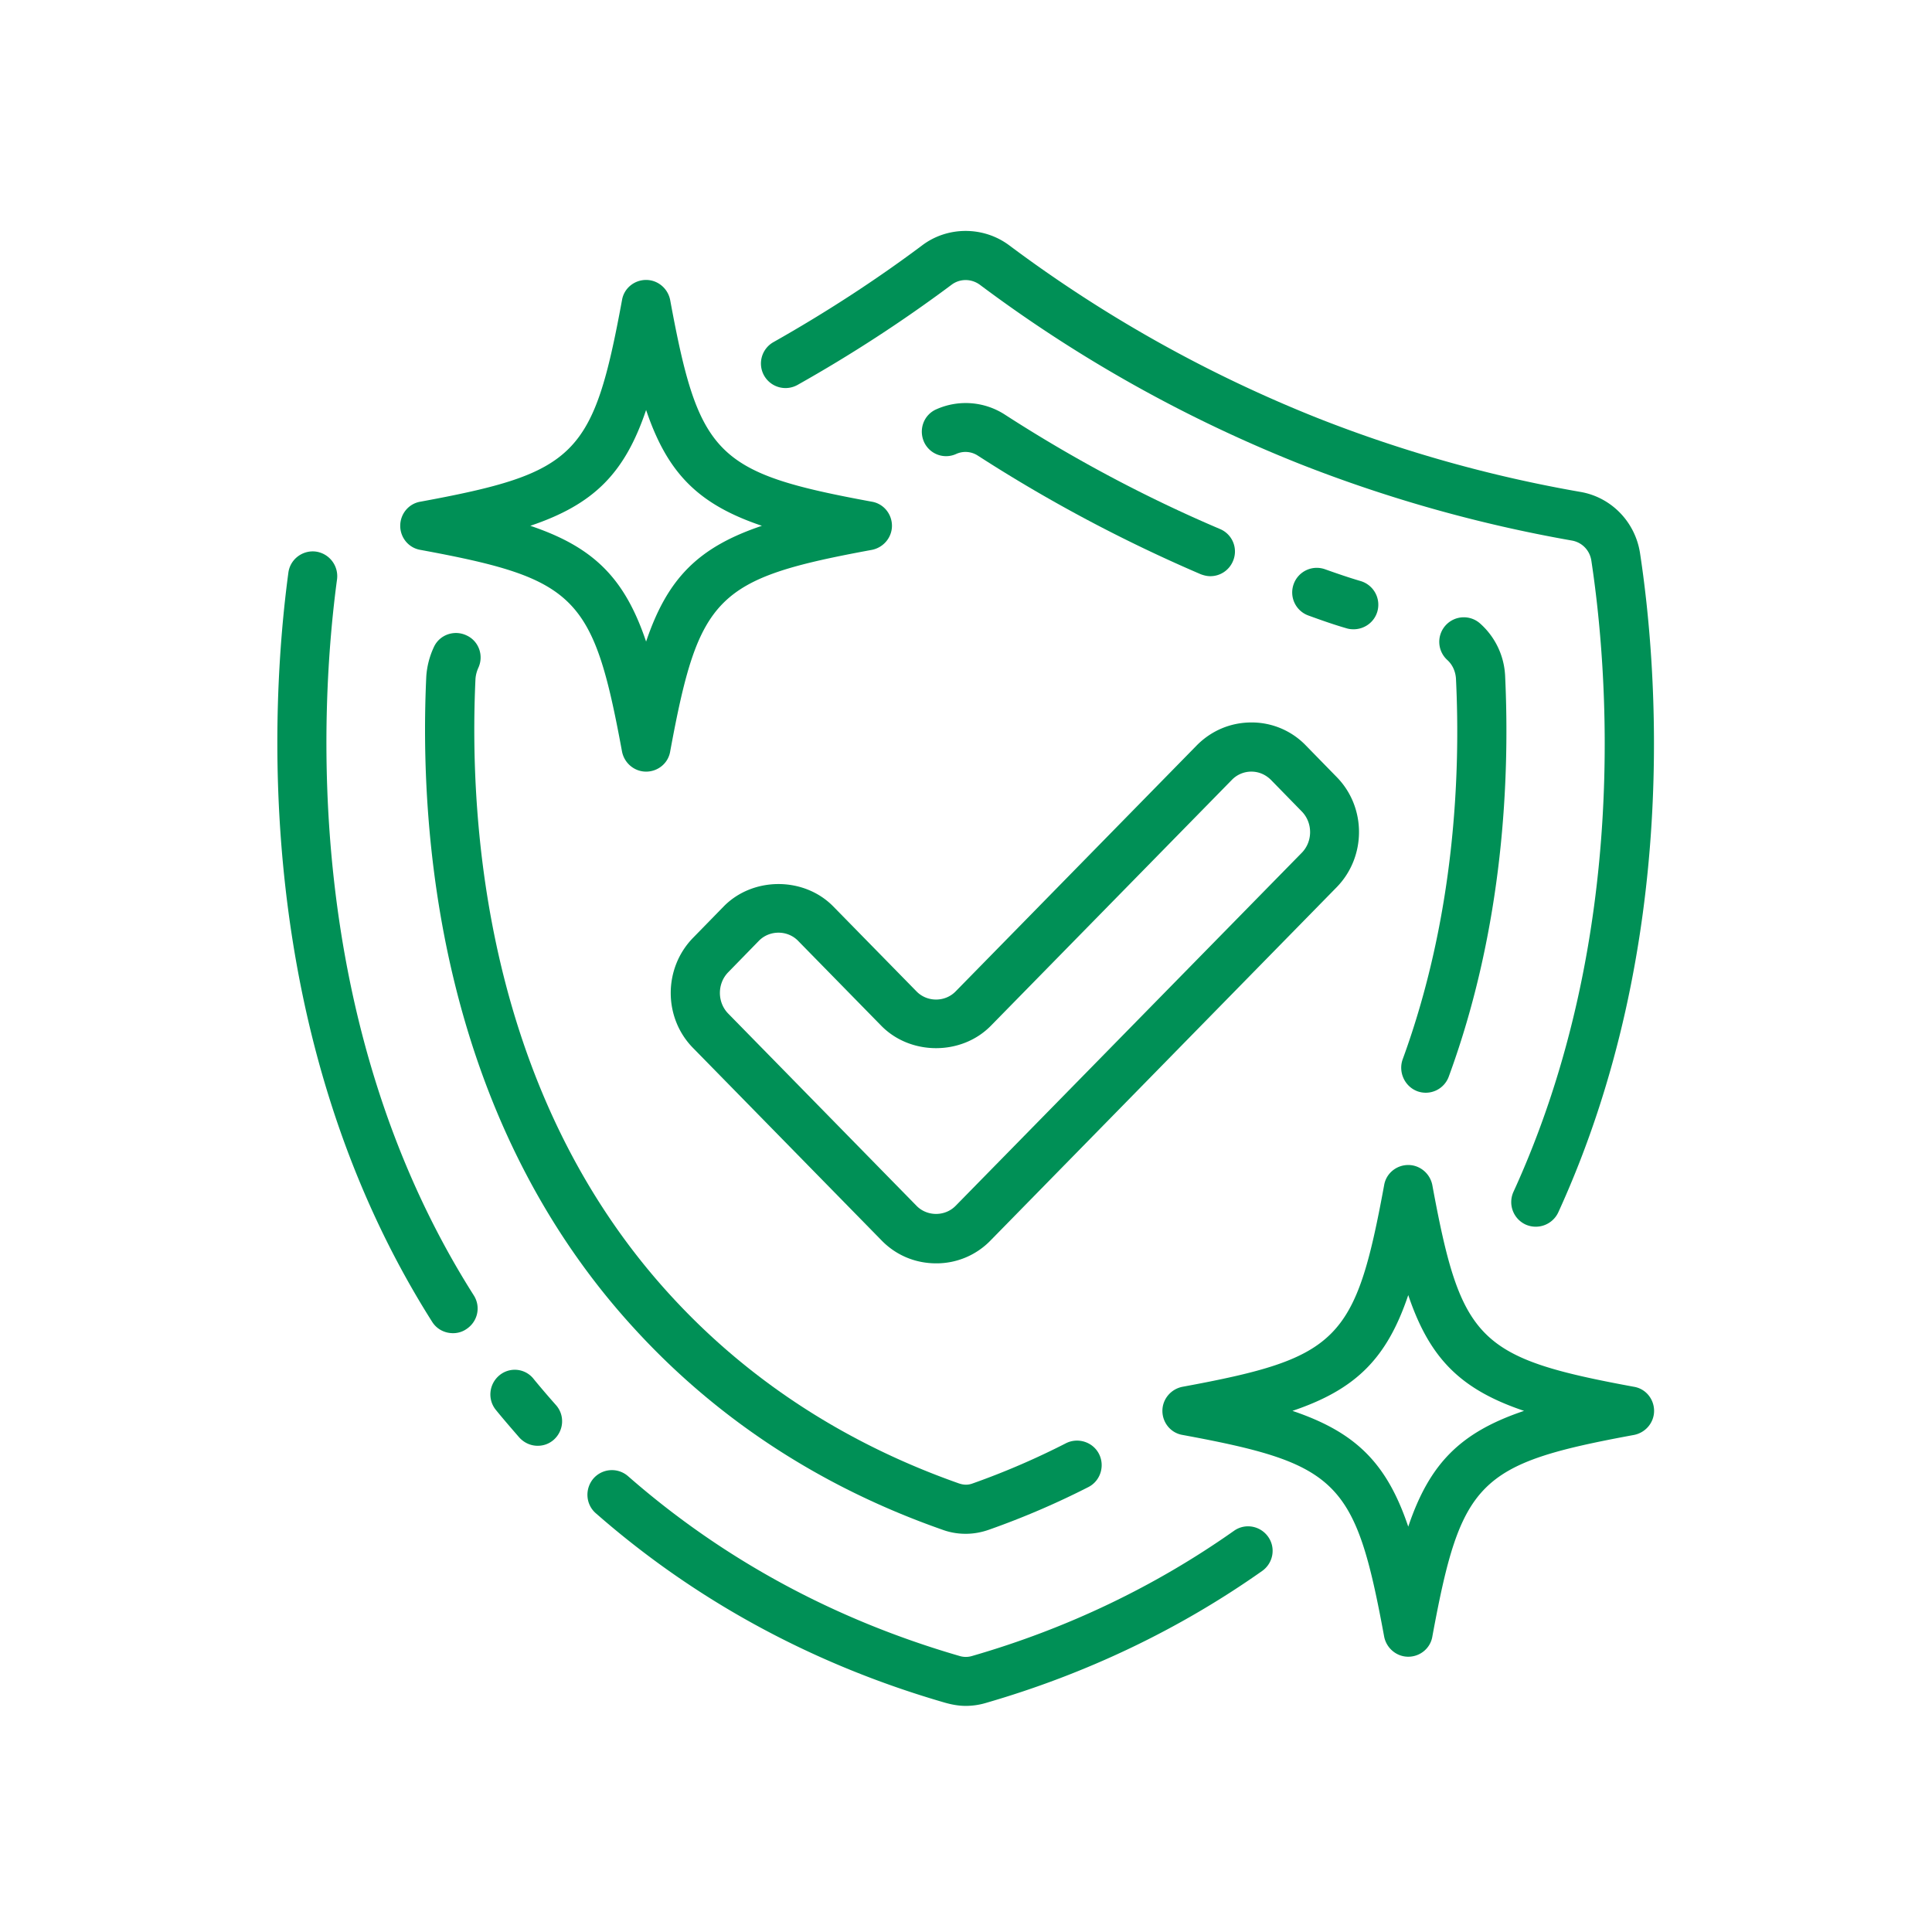
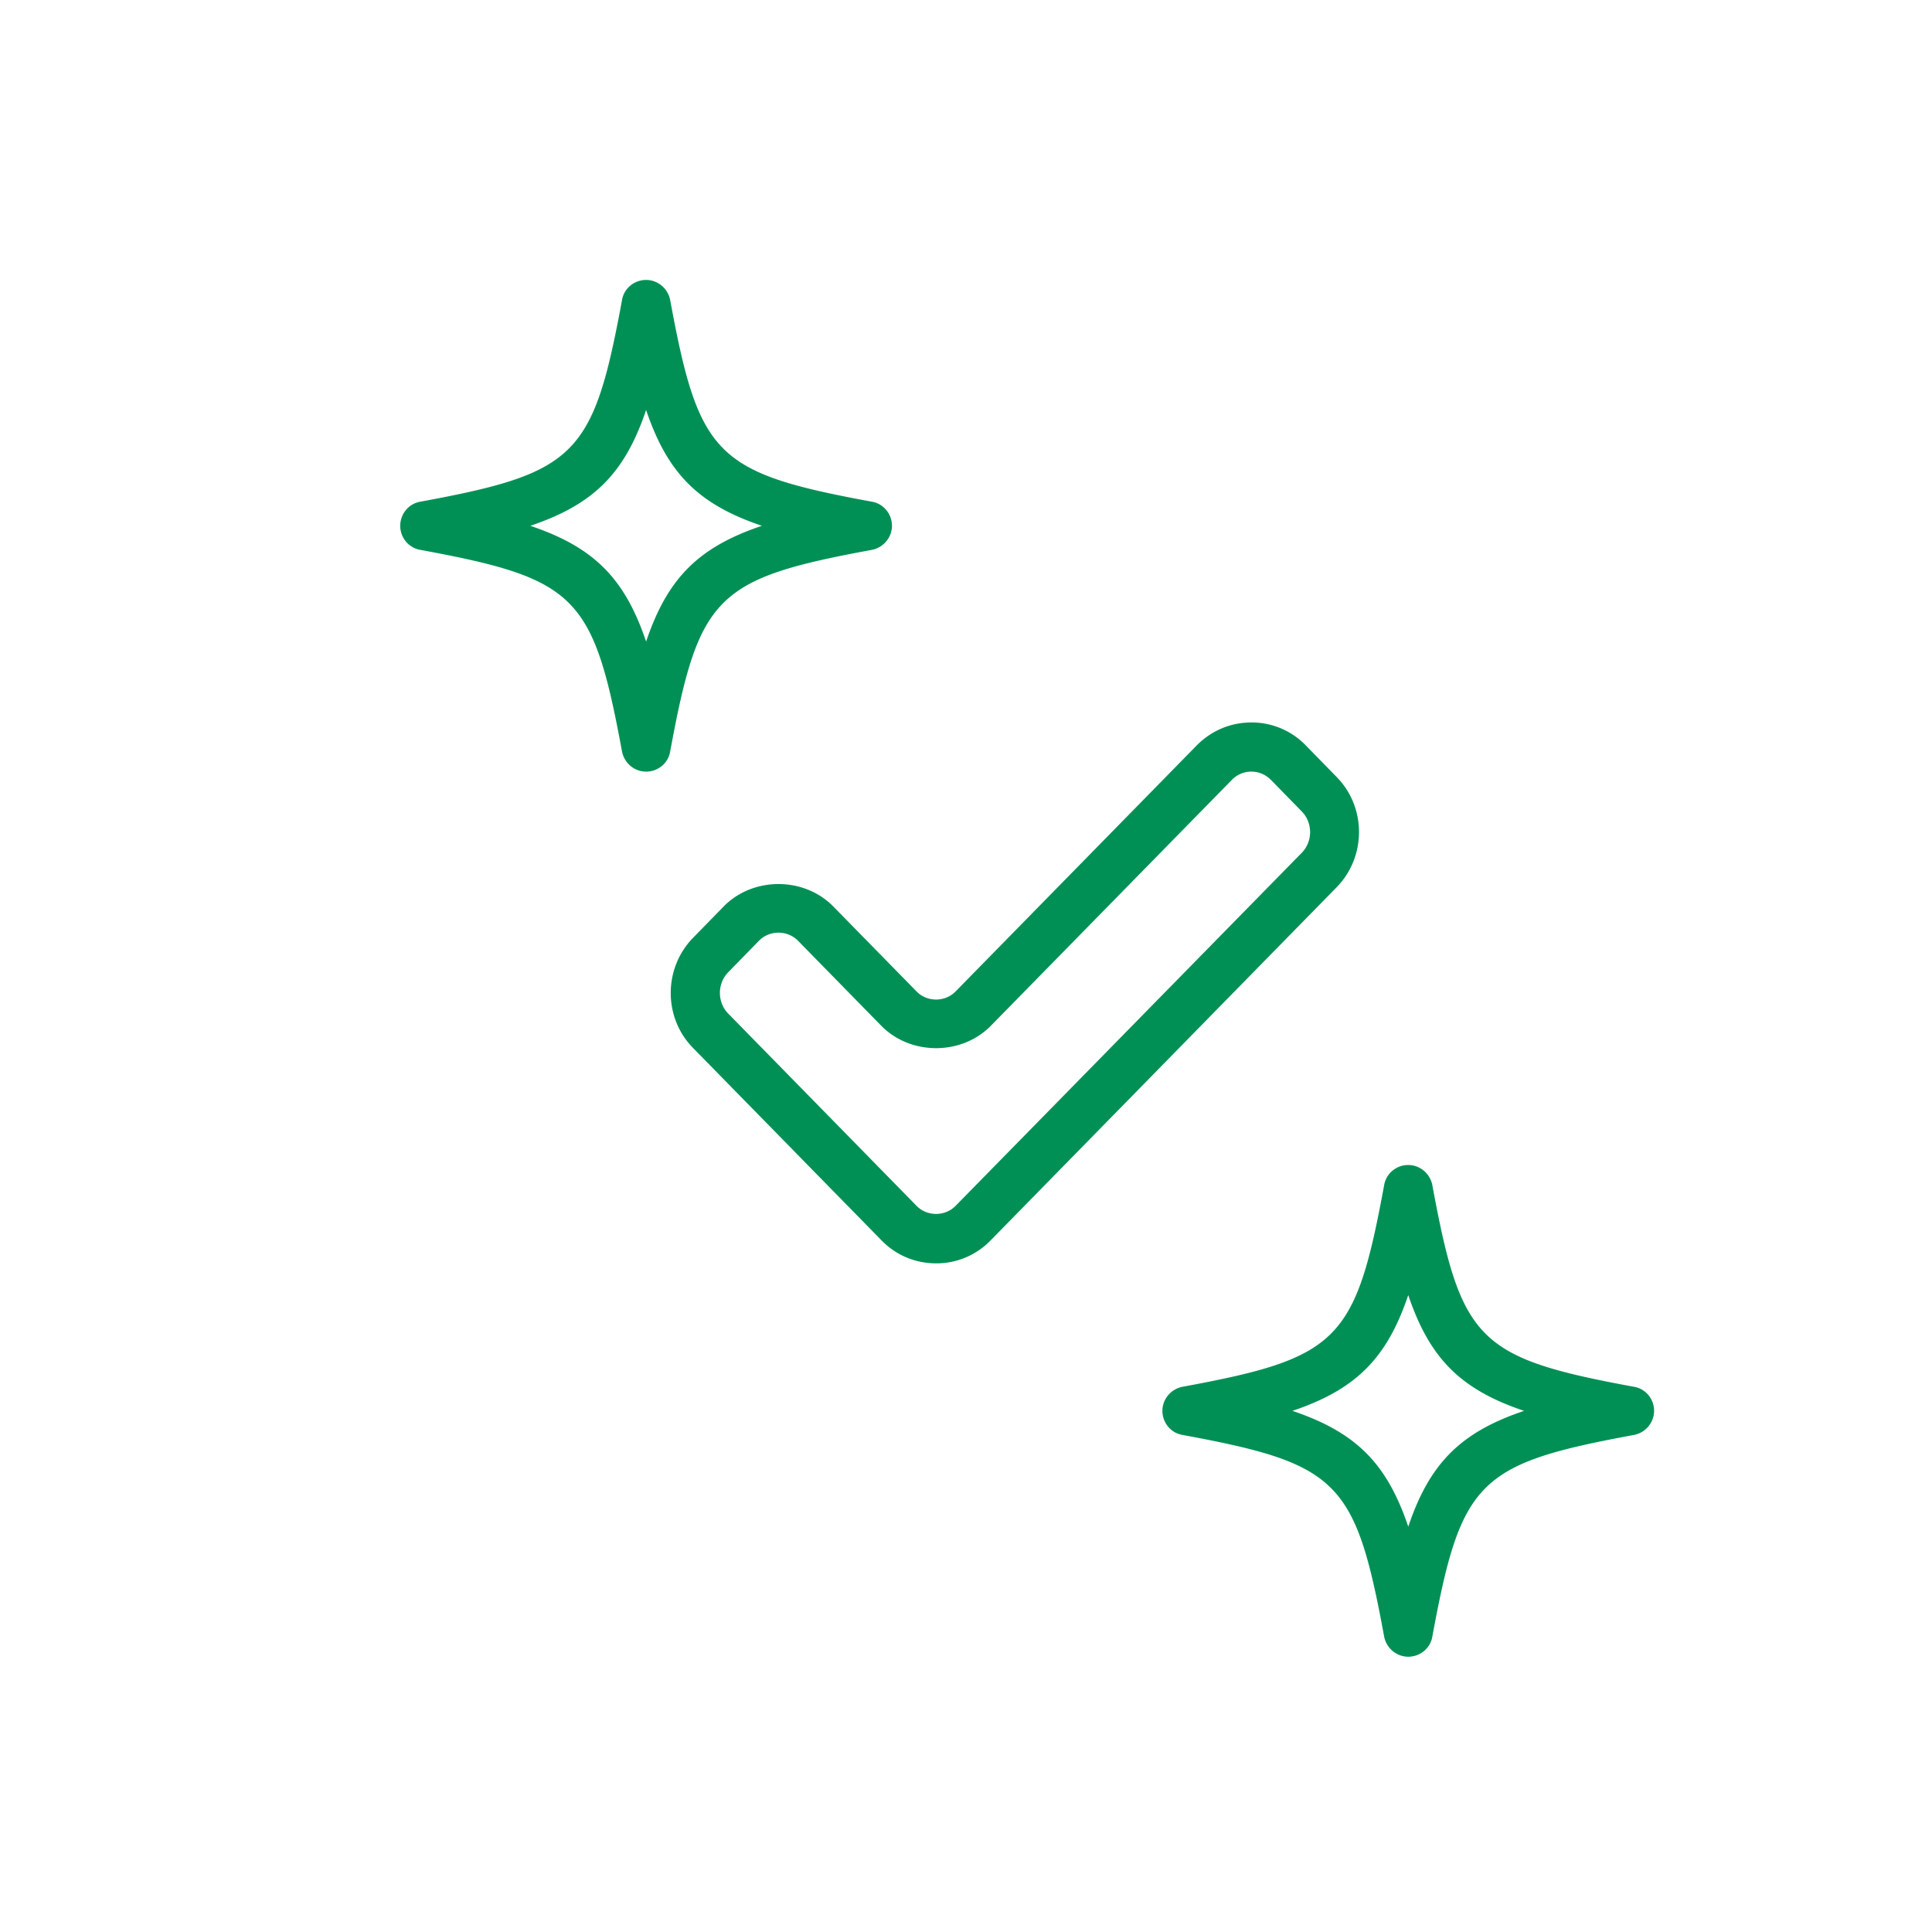
<svg xmlns="http://www.w3.org/2000/svg" width="300" height="300" viewBox="0 0 224.88 225">
  <defs>
    <clipPath id="a">
-       <path d="M68 171h81v27.738H68Zm0 0" />
-     </clipPath>
+       </clipPath>
    <clipPath id="b">
-       <path d="M88 26.328h105V143H88Zm0 0" />
-     </clipPath>
+       </clipPath>
  </defs>
  <g clip-path="url(#a)">
-     <path fill="#009056" d="M110 198.297c.8.226 1.605.371 2.406.371.774 0 1.574-.113 2.348-.344 11.68-3.379 22.531-8.562 32.183-15.375 1.286-.918 1.602-2.691.688-3.98-.918-1.29-2.691-1.606-3.98-.688-9.137 6.442-19.387 11.367-30.497 14.574a2.5 2.5 0 0 1-1.457 0c-14.605-4.238-27.574-11.28-38.597-20.93a2.857 2.857 0 0 0-4.04.259c-1.027 1.203-.913 3.004.258 4.035 11.626 10.195 25.34 17.64 40.688 22.078m0 0" />
+     </g>
+   <g clip-path="url(#b)">
+     <path fill="#009056" d="M183.957 57.281c-3.008-2.266-7.219-2.266-10.195 0-5.47 4.093-11.309 7.87-17.293 11.25a2.86 2.86 0 0 0-1.09 3.894 2.865 2.865 0 0 0 3.894 1.09 166 166 0 0 0 17.926-11.656c.973-.742 2.317-.742 3.32 0a162 162 0 0 0 37.364 20.902 164 164 0 0 0 31.554 8.875c1.203.203 2.118 1.149 2.29 2.38 1.831 12.109 4.64 43.491-9.075 73.468a2.88 2.88 0 0 0 1.403 3.808 2.895 2.895 0 0 0 3.809-1.402c14.37-31.41 11.452-64.11 9.534-76.734-.547-3.696-3.379-6.586-6.988-7.188m0 0" />
  </g>
-   <path fill="#009056" d="M36.73 64.238c-1.546-.199-3.007.887-3.207 2.465-2.03 15.086-4.437 53.797 16.75 87.242.543.86 1.461 1.317 2.434 1.317.516 0 1.059-.145 1.52-.457 1.343-.86 1.746-2.606.886-3.953-20.187-31.809-17.867-68.918-15.922-83.38a2.89 2.89 0 0 0-2.46-3.234M58.117 160.156c-1.23 1.004-1.43 2.809-.43 4.04.86 1.058 1.778 2.117 2.723 3.206.57.63 1.344.973 2.149.973.683 0 1.343-.23 1.886-.715 1.176-1.062 1.29-2.863.23-4.039-.886-1-1.745-2.004-2.546-2.976a2.795 2.795 0 0 0-4.012-.489m0 0" />
-   <g clip-path="url(#b)">
-     <path fill="#009056" d="M183.957 57.281a156.6 156.6 0 0 1-30.406-8.531 156.7 156.7 0 0 1-36.047-20.156c-3.008-2.266-7.219-2.266-10.195 0-5.47 4.093-11.309 7.87-17.293 11.25a2.86 2.86 0 0 0-1.09 3.894 2.865 2.865 0 0 0 3.894 1.09 166 166 0 0 0 17.926-11.656c.973-.742 2.317-.742 3.32 0a162 162 0 0 0 37.364 20.902 164 164 0 0 0 31.554 8.875c1.203.203 2.118 1.149 2.29 2.38 1.831 12.109 4.64 43.491-9.075 73.468a2.88 2.88 0 0 0 1.403 3.808 2.895 2.895 0 0 0 3.809-1.402c14.37-31.41 11.452-64.11 9.534-76.734-.547-3.696-3.379-6.586-6.988-7.188m0 0" />
-   </g>
-   <path fill="#009056" d="M109.656 178.137a7.8 7.8 0 0 0 2.778.488c.918 0 1.832-.172 2.718-.488a95 95 0 0 0 11.54-4.953c1.406-.715 1.949-2.461 1.234-3.864-.719-1.402-2.465-1.949-3.867-1.23a89 89 0 0 1-10.825 4.664c-.543.203-1.027.203-1.629 0-13.23-4.664-24.539-12.024-33.558-21.875-21.617-23.563-23.508-55.117-22.734-71.781.027-.457.144-.887.316-1.285.687-1.434.086-3.153-1.348-3.81-1.43-.687-3.148-.085-3.808 1.345a9.6 9.6 0 0 0-.887 3.406c-.828 17.61 1.203 50.883 24.223 75.965 9.648 10.562 21.734 18.465 35.847 23.418M165.004 127.086a2.853 2.853 0 0 0 3.664-1.719c6.441-17.55 7.102-35.043 6.559-46.64a8.7 8.7 0 0 0-2.895-6.098 2.855 2.855 0 0 0-4.035.2 2.856 2.856 0 0 0 .2 4.038c.6.543.944 1.317 1.003 2.145.543 11.054-.117 27.718-6.215 44.383-.515 1.488.258 3.148 1.719 3.69M111.29 52.871a2.62 2.62 0 0 1 2.546.203 175.5 175.5 0 0 0 25.941 13.801c.371.14.746.227 1.118.227a2.85 2.85 0 0 0 2.632-1.747 2.834 2.834 0 0 0-1.515-3.75c-8.617-3.664-17.067-8.16-25.082-13.343a8.4 8.4 0 0 0-7.93-.602c-1.46.63-2.094 2.32-1.46 3.781a2.817 2.817 0 0 0 3.75 1.43M156.758 73.172c.285.086.543.113.828.113 1.234 0 2.379-.8 2.75-2.031a2.874 2.874 0 0 0-1.918-3.578c-1.375-.403-2.777-.887-4.152-1.375a2.857 2.857 0 0 0-3.664 1.719 2.854 2.854 0 0 0 1.718 3.664c1.489.543 2.95 1.058 4.438 1.488m0 0" />
  <path fill="#009056" d="M96.973 105.555c-3.407-3.465-9.336-3.465-12.743 0l-3.578 3.664c-3.465 3.55-3.465 9.308 0 12.828l21.934 22.39c1.687 1.747 3.95 2.692 6.383 2.692a8.76 8.76 0 0 0 6.355-2.691l40.29-41.118c3.46-3.547 3.46-9.304 0-12.824l-3.583-3.668a8.76 8.76 0 0 0-6.355-2.691c-2.406 0-4.668.945-6.383 2.691l-28.063 28.633c-1.23 1.262-3.32 1.262-4.55 0Zm18.351 13.918 28.063-28.633a3.15 3.15 0 0 1 2.289-.977c.86 0 1.66.344 2.293.977l3.578 3.664c1.289 1.316 1.289 3.492 0 4.808L111.23 140.43c-1.23 1.257-3.32 1.257-4.55 0l-21.934-22.39c-1.289-1.317-1.289-3.493 0-4.81l3.578-3.668c1.235-1.257 3.324-1.257 4.555 0l9.707 9.91c3.406 3.462 9.332 3.462 12.738 0M46.55 61.234c0 1.371.973 2.575 2.348 2.805 18.153 3.348 20.13 5.324 23.48 23.477.259 1.347 1.43 2.347 2.806 2.347 1.375 0 2.578-.972 2.804-2.347 3.352-18.153 5.328-20.13 23.48-23.477 1.344-.258 2.348-1.434 2.348-2.805 0-1.375-.972-2.578-2.347-2.808-18.153-3.348-20.13-5.324-23.48-23.477-.259-1.347-1.43-2.347-2.805-2.347s-2.579.972-2.805 2.347c-3.352 18.153-5.328 20.13-23.48 23.477-1.376.23-2.348 1.433-2.348 2.808m28.634-13.488c2.492 7.387 6.097 10.996 13.484 13.488-7.387 2.489-10.992 6.098-13.484 13.485-2.493-7.387-6.098-10.996-13.485-13.485 7.387-2.492 10.992-6.101 13.485-13.488M190.227 161.504c-18.153-3.352-20.13-5.328-23.477-23.48-.258-1.344-1.434-2.348-2.805-2.348-1.375 0-2.578.972-2.808 2.347-3.348 18.153-5.324 20.13-23.477 23.48-1.347.259-2.347 1.43-2.347 2.806 0 1.375.972 2.578 2.347 2.804 18.153 3.352 20.13 5.328 23.477 23.48.258 1.345 1.433 2.348 2.808 2.348 1.371 0 2.575-.972 2.805-2.347 3.348-18.153 5.324-20.13 23.477-23.48 1.347-.259 2.347-1.43 2.347-2.805s-.972-2.579-2.347-2.805m-26.282 16.289c-2.492-7.387-6.101-10.992-13.488-13.484 7.387-2.493 10.996-6.098 13.488-13.485 2.489 7.387 6.098 10.992 13.485 13.485-7.387 2.492-10.996 6.097-13.485 13.484m0 0" />
</svg>